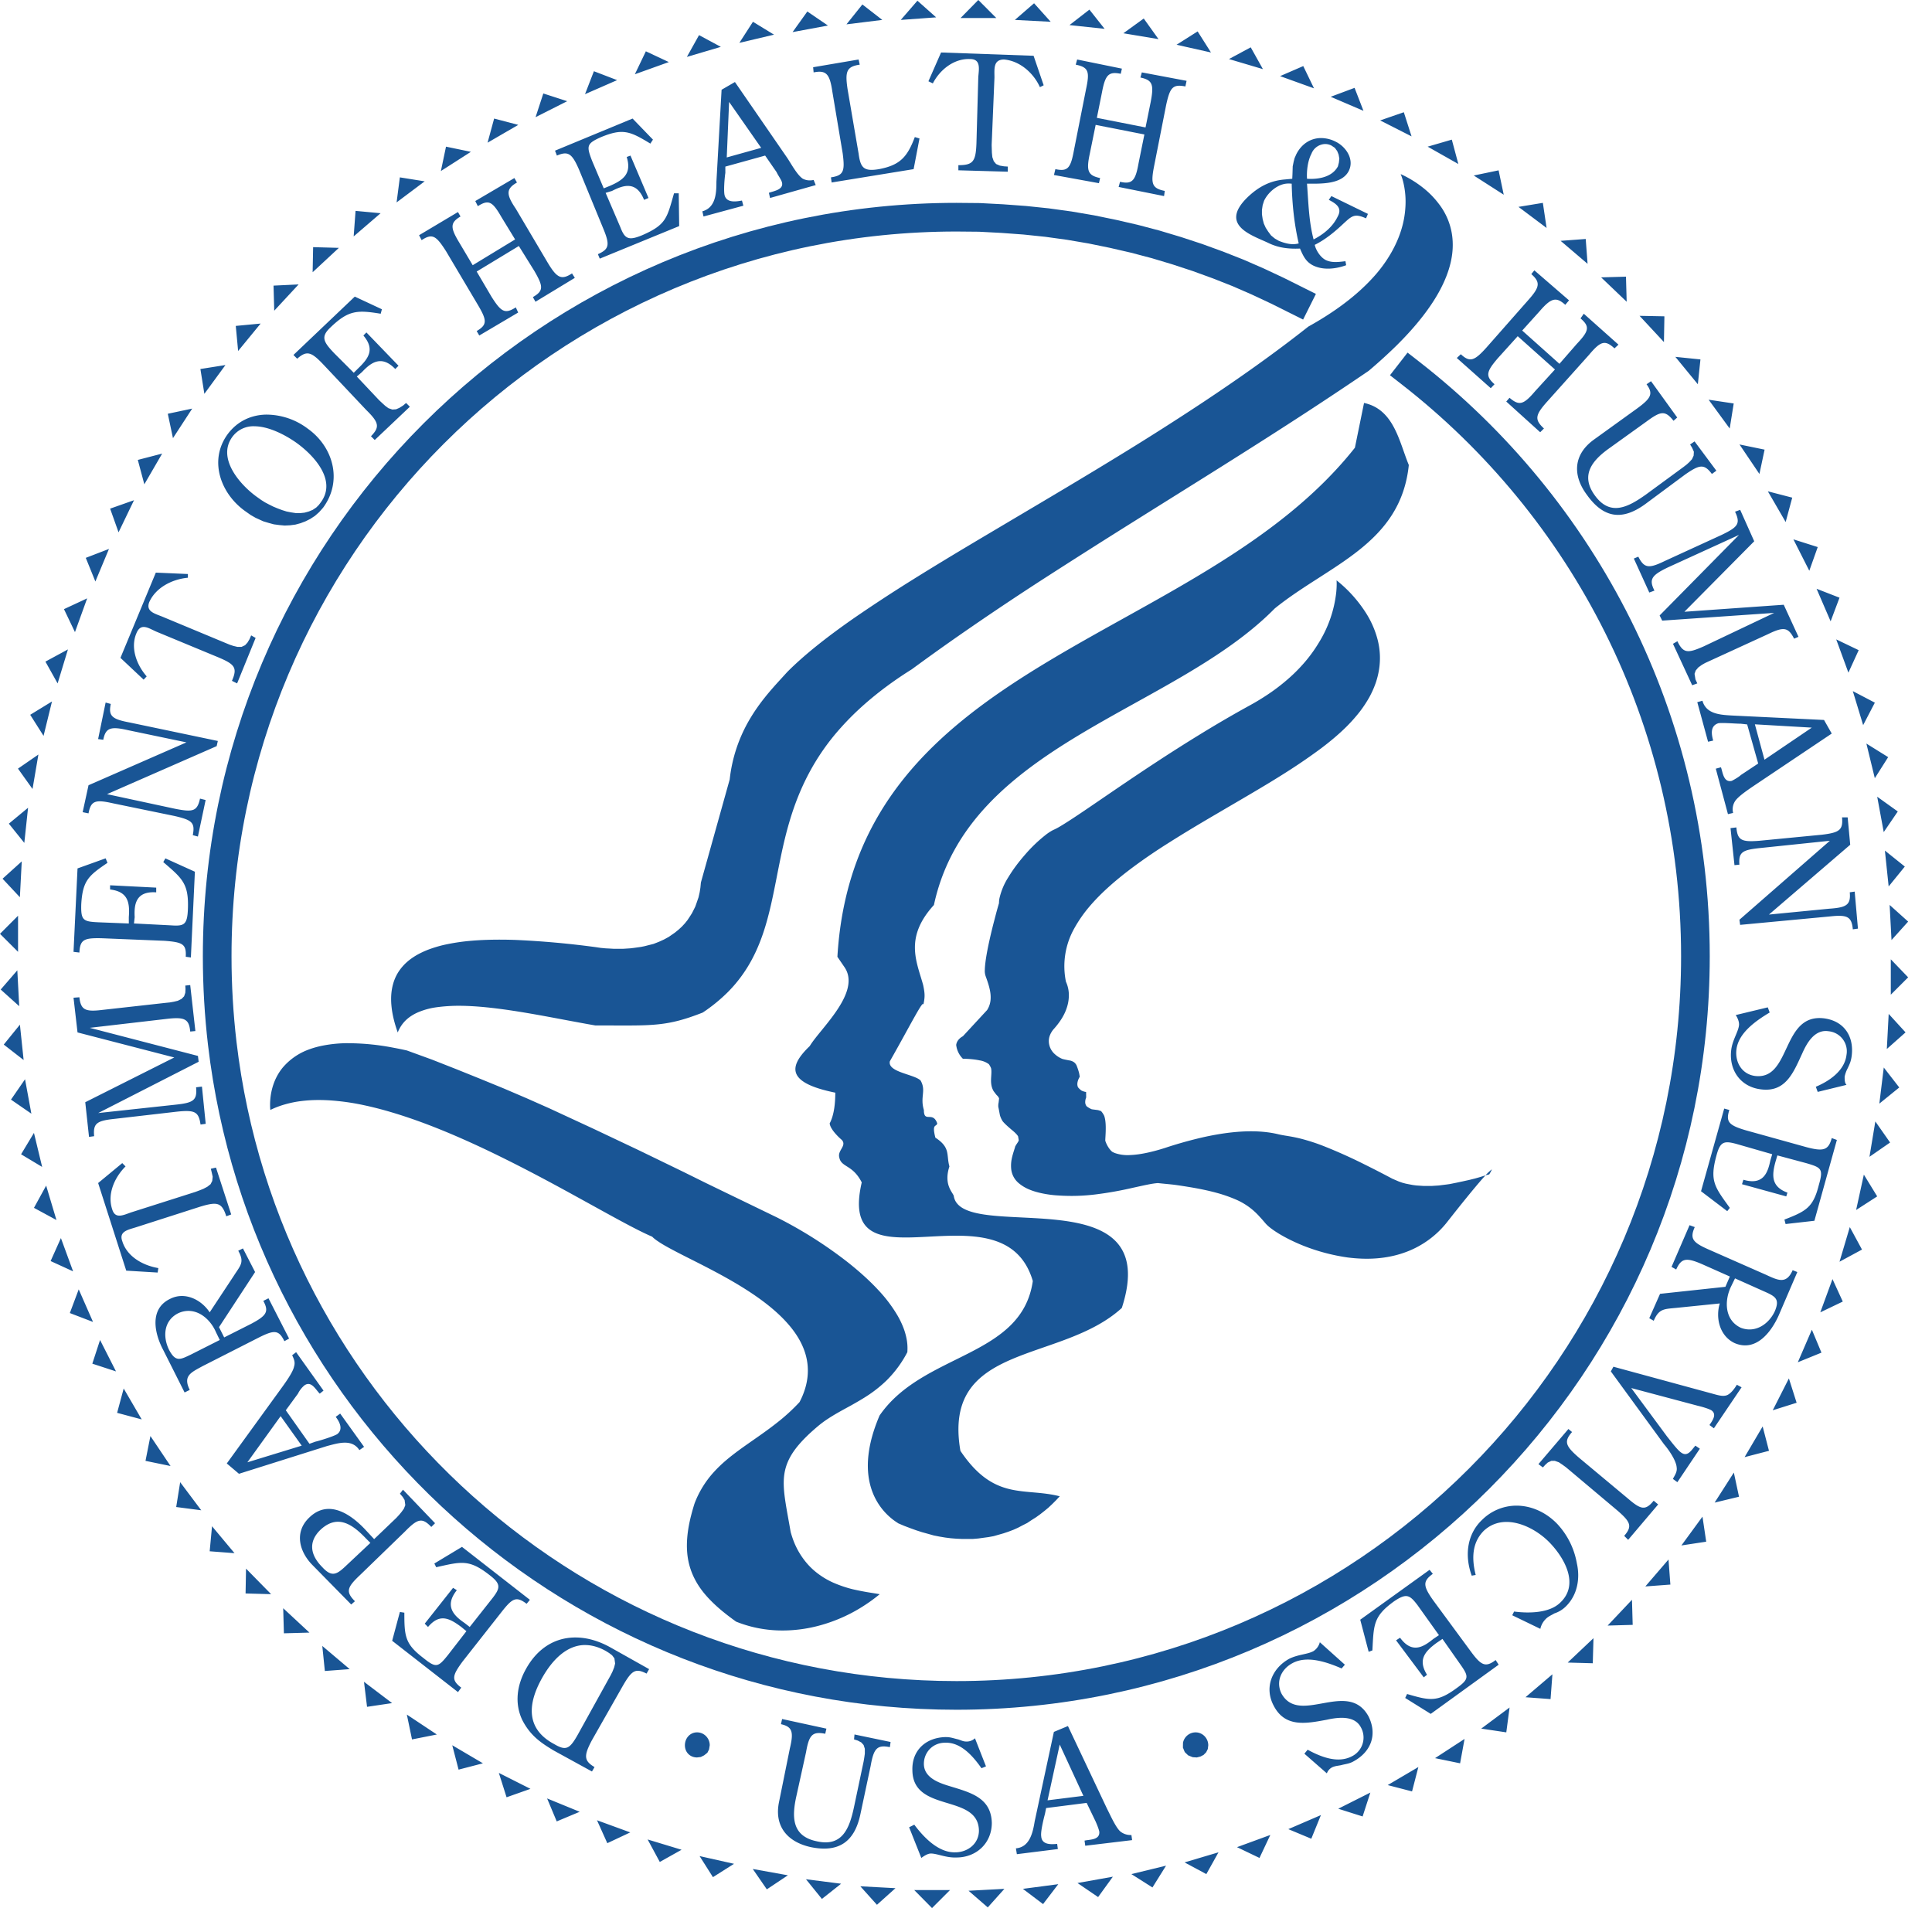
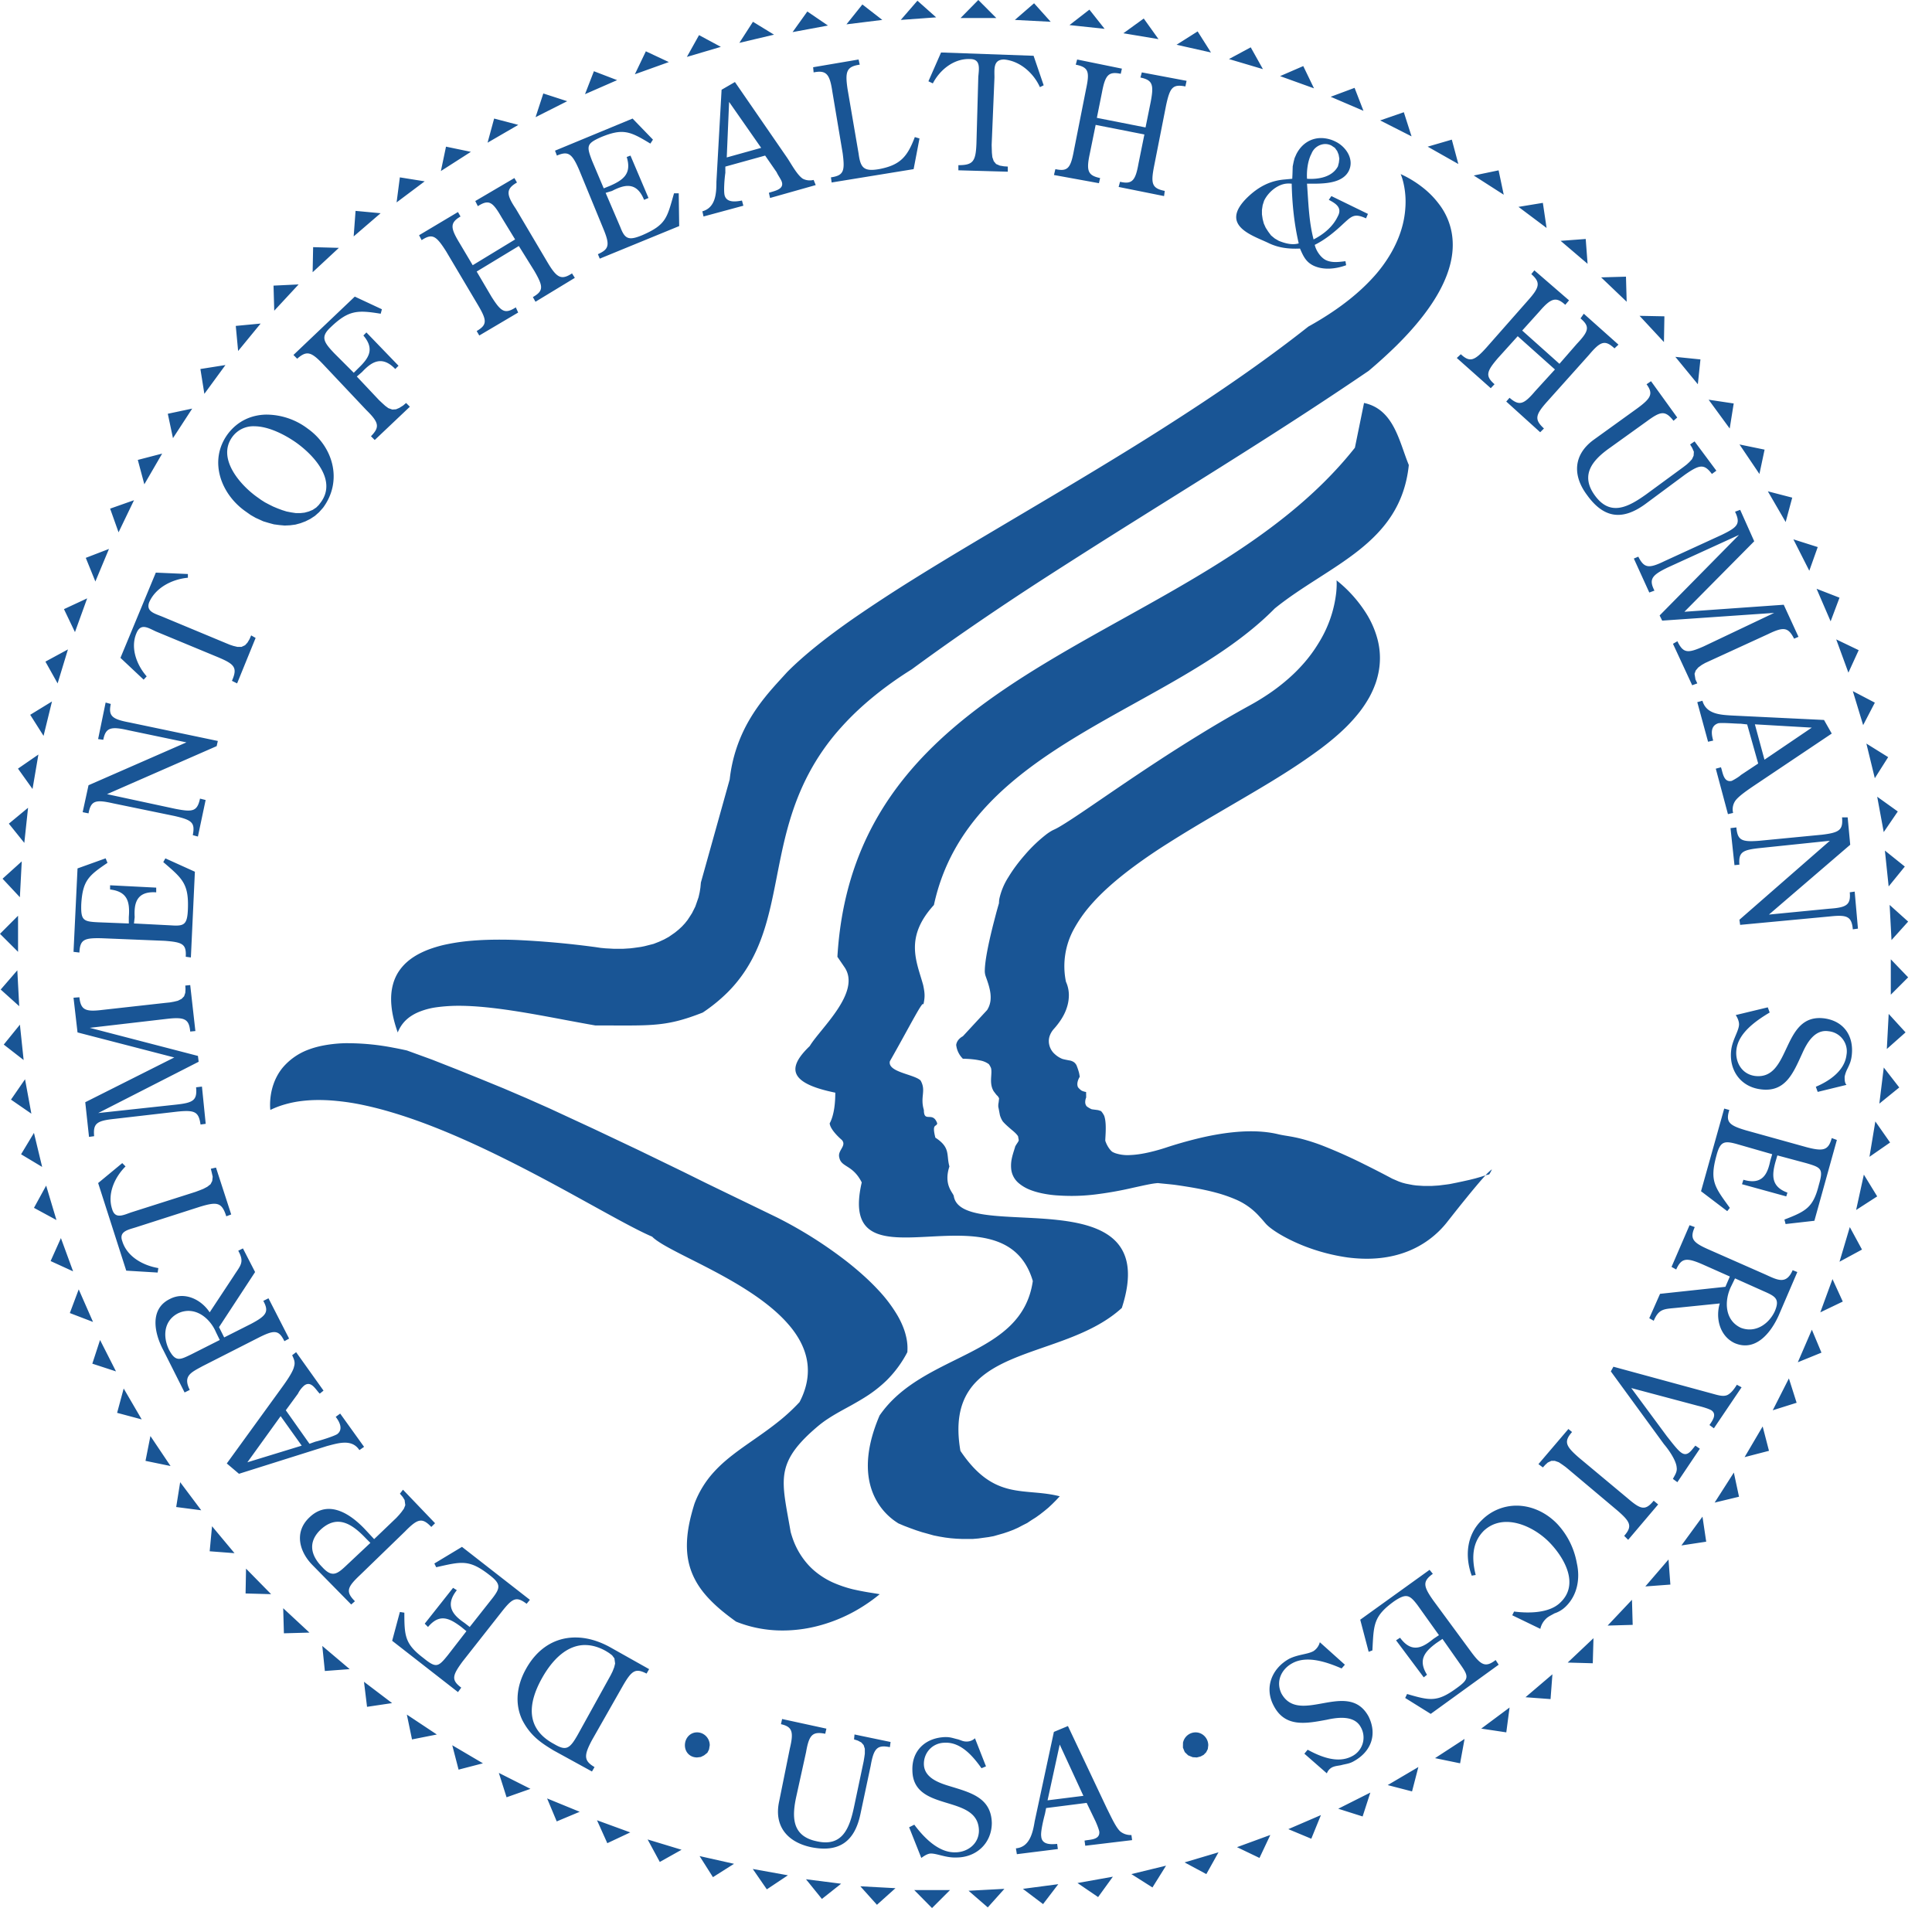
<svg xmlns="http://www.w3.org/2000/svg" width="55" height="55" fill="none">
-   <path d="m36.914 8.55-.547-.273-.554-.26-.566-.247-.575-.227-.586-.213-.587-.193-.6-.18-.607-.16-.608-.14-.62-.127-.627-.107-.633-.087-.633-.066-.641-.047-.646-.034-.654-.006c-11.637 0-21.047 9.423-21.047 21.04 0 .84.049 1.667.144 2.48C7.553 40.147 16.434 48.265 27.23 48.265c11.617 0 21.035-9.43 21.035-21.041 0-6.75-3.174-12.765-8.123-16.613" stroke="#185494" stroke-width=".816" stroke-miterlimit="10.433" stroke-linecap="square" />
  <path d="m27.85 0-.506.514h1.02L27.851 0Zm-1.733.02-.474.547L26.65.494 26.117.02Zm3.321.073-.547.474 1.02.053-.473-.527ZM24.55.127l-.453.566 1.02-.126-.567-.44Zm6.463.147-.567.44 1 .107-.433-.547Zm-8.03.053-.42.587 1.007-.187-.587-.4Zm9.577.2-.58.42 1 .167-.42-.587ZM21.435.62l-.387.6.987-.233-.6-.367Zm12.659.274-.6.38.98.22-.38-.6ZM19.9 1l-.346.62.967-.286L19.9 1Zm15.706.347-.62.334.967.287-.347-.62Zm-17.22.114-.313.653.967-.347-.653-.306Zm8.404.033-.36.82.126.06c.2-.387.6-.713 1.06-.693.308 0 .254.273.234.506l-.053 1.901c-.02.507-.094.614-.514.614v.146l1.407.04v-.146l-.106-.007-.12-.02-.107-.046-.067-.08-.04-.114-.013-.127-.007-.22.08-1.92c0-.24-.04-.514.274-.514.453.04.84.387 1.02.787l.107-.053-.287-.84-2.634-.094Zm-2.348.2-1.294.22.014.147c.366-.073.46.053.533.547l.294 1.754c.066.507.033.633-.334.687l.02.146 2.334-.38.167-.873-.133-.04c-.214.567-.42.8-1.02.913-.434.074-.527-.04-.58-.44l-.315-1.84c-.073-.494-.033-.64.347-.694l-.033-.147Zm6.222 0-.04.147c.367.073.4.2.294.694l-.347 1.753c-.093.507-.18.6-.527.527l-.04.167 1.28.233.034-.146c-.347-.074-.4-.2-.294-.694l.167-.82 1.387.273-.166.82c-.087.494-.18.607-.527.527l-.04.147 1.293.26.02-.147c-.366-.073-.4-.206-.306-.693l.346-1.754c.107-.487.18-.6.547-.527l.034-.16-1.274-.24-.04.146c.347.074.387.2.293.694l-.147.727-1.386-.273.146-.727c.093-.494.187-.6.534-.527l.033-.147-1.274-.26Zm6.437.187-.66.286.966.348-.306-.634Zm-20.194.147-.253.653.914-.4-.66-.253Zm4.015.307-.38.22-.147 2.62c0 .328-.02.734-.4.841l.033.147 1.134-.307-.04-.147c-.18.034-.433.067-.493-.146-.034-.127 0-.514.02-.64v-.18l1.133-.314.327.473c.034.08.127.207.147.274.073.22-.22.26-.367.313l.033.147 1.3-.367-.06-.147a.44.44 0 0 1-.306-.033c-.167-.107-.347-.453-.454-.607l-1.48-2.147Zm17.64.166-.68.254.933.4-.253-.654Zm-23.095.16-.22.674.9-.454-.68-.22Zm5.289.24.913 1.308-.98.273.067-1.58Zm19.207.294-.673.233.894.454-.22-.687Zm-25.896.18-.187.687.874-.507-.687-.18Zm3.941 0-2.208.914.054.14c.326-.14.433-.054.633.407l.68 1.654c.2.48.18.6-.146.746l.053.127 2.261-.927-.013-.933h-.134c-.2.693-.213.893-.907 1.193-.386.16-.493.107-.62-.226l-.42-.98.18-.054c.327-.167.694-.294.914.253l.126-.053-.513-1.207-.107.04c.147.473-.093.653-.474.82l-.18.073-.333-.787c-.16-.42-.16-.487.26-.673.62-.254.82-.167 1.4.186l.074-.113-.58-.6Zm19.598.555c-.292.002-.554.163-.705.465l-.047.107-.026.1-.027.133-.007.22-.006.134-.214.02c-.407.033-.747.2-1.08.527-.78.78.146 1.06.6 1.274.293.146.587.18.914.166.093.214.166.38.386.487.287.134.634.094.928-.013l-.02-.114c-.18.02-.38.054-.56-.033-.147-.073-.28-.273-.314-.433.313-.154.587-.387.82-.607.24-.22.314-.294.64-.147l.054-.127-1.04-.507-.074.107c.22.113.387.234.254.474-.14.293-.4.506-.687.653-.134-.507-.147-1.04-.187-1.587.387 0 .987.027 1.187-.36.167-.327-.073-.694-.38-.84a.928.928 0 0 0-.41-.099Zm3.724.045-.687.2.873.494-.186-.694Zm-3.603.125c.057 0 .116.014.174.042l.1.067.067.093.04.1.02.113-.013.114-.027.106c-.167.314-.567.374-.88.354-.014-.22.02-.514.127-.714a.431.431 0 0 1 .392-.275Zm-25.03.075-.146.694.854-.547-.707-.147Zm29.965.674-.707.147.853.547-.146-.694Zm-2.788.107s.037.08.073.225a2.378 2.378 0 0 1 .06.742 2.656 2.656 0 0 1-.109.597 2.897 2.897 0 0 1-.122.333c-.049.114-.108.232-.177.352a3.986 3.986 0 0 1-.556.743c-.354.38-.83.772-1.466 1.157a10.09 10.09 0 0 1-.331.192 35.822 35.822 0 0 1-.995.758 44.176 44.176 0 0 1-1.03.736c-.347.241-.699.479-1.053.713a78.96 78.96 0 0 1-2.145 1.366c-1.075.662-2.146 1.296-3.171 1.903l-1.008.598c-.33.197-.654.39-.969.582-.315.191-.622.38-.92.566a44.195 44.195 0 0 0-1.655 1.085c-.757.528-1.4 1.035-1.887 1.524l-.208.228c-.262.287-.581.645-.854 1.106a4.274 4.274 0 0 0-.578 1.727l-.82 2.934-.014.147-.02.127-.033.147-.06.173-.033.093-.047.094-.047.093-.06.094-.066.1-.074.093-.086.093-.094.087-.107.087-.173.12-.133.073-.147.067-.154.06-.26.066-.1.02-.193.027-.107.013-.107.007-.113.007h-.24l-.12-.007-.133-.007-.134-.013-.133-.02a25.389 25.389 0 0 0-2.287-.206c-.283-.01-.559-.011-.826-.002-.177.006-.35.017-.518.033a5.834 5.834 0 0 0-.708.113 3.738 3.738 0 0 0-.415.125 2.55 2.55 0 0 0-.187.079c-.18.084-.337.186-.467.307a1.375 1.375 0 0 0-.224.271 1.263 1.263 0 0 0-.143.33c-.05.179-.068.382-.047.61.02.23.079.485.18.768a.985.985 0 0 1 .207-.325 1.029 1.029 0 0 1 .201-.16c.075-.047.158-.087.248-.12a2.044 2.044 0 0 1 .446-.112 4.755 4.755 0 0 1 .709-.042c.89.012 1.975.218 2.978.407.286.053.566.106.833.152 1.205 0 1.72.03 2.356-.132.106-.027.215-.06.331-.098a7.84 7.84 0 0 0 .374-.137 4.697 4.697 0 0 0 .708-.576 3.914 3.914 0 0 0 .226-.246c.246-.293.434-.602.582-.924.128-.277.227-.564.31-.86.027-.098.053-.198.078-.299.073-.3.135-.61.197-.925.041-.21.083-.422.128-.637.068-.323.145-.65.243-.98.131-.441.3-.887.535-1.335a6.46 6.46 0 0 1 .936-1.34c.2-.223.423-.445.675-.666.125-.11.258-.22.398-.33a10.647 10.647 0 0 1 .933-.652 64.346 64.346 0 0 1 1.549-1.104 84.705 84.705 0 0 1 2.375-1.583 244.208 244.208 0 0 1 2.429-1.541c1.634-1.025 3.297-2.053 4.973-3.148a108.976 108.976 0 0 0 1.68-1.12 14.484 14.484 0 0 0 .8-.727c.117-.117.227-.23.33-.343.307-.335.549-.65.734-.943.062-.098.118-.194.168-.288.3-.562.392-1.044.357-1.453a1.88 1.88 0 0 0-.396-1.01 2.48 2.48 0 0 0-.438-.446 3.06 3.06 0 0 0-.642-.393Zm-28.491.093-.093.713.8-.6-.707-.113Zm3.26.02-1.113.654.073.146c.314-.2.42-.127.674.314l.387.633-1.207.734-.38-.64c-.254-.42-.274-.567.033-.747l-.073-.127-1.107.66.073.14c.306-.2.413-.126.694.314l.906 1.527c.26.44.274.567-.033.747l.074.127 1.107-.654-.067-.147c-.314.2-.42.127-.694-.306l-.42-.714 1.2-.727.44.707c.254.44.274.567-.04.747l.074.133 1.12-.68-.08-.127c-.306.2-.433.127-.693-.307l-.907-1.533c-.28-.414-.28-.567.033-.747l-.073-.127Zm22.012.156a.818.818 0 0 1 .117.004c.013.587.073 1.154.2 1.7-.187.054-.387 0-.567-.073l-.114-.066-.106-.087-.08-.107-.073-.113-.054-.12-.033-.127-.02-.134v-.126l.02-.134.04-.126c.122-.257.402-.482.67-.491Zm7.267.55-.694.114.8.6-.106-.713Zm-33.8.228-.054.727.767-.66-.714-.067Zm35.02.8-.714.053.767.654-.053-.707Zm-36.228.233L8.9 7.75l.747-.694-.733-.02Zm34.766.66-.087.107c.274.24.234.38-.093.747l-1.187 1.347c-.347.387-.474.42-.727.187l-.114.107.967.86.107-.113c-.267-.234-.233-.36.1-.747l.56-.62 1.06.947-.566.62c-.327.386-.454.42-.727.186l-.093.107.966.874.107-.107c-.273-.253-.253-.38.093-.767l1.188-1.327c.326-.387.453-.44.727-.187l.113-.106-.987-.88-.093.133c.273.233.24.36-.107.727l-.493.566-1.06-.947.493-.547c.333-.386.473-.42.733-.186l.107-.127-.987-.854Zm2.608.18-.707.02.727.694-.02-.713ZM8.5 8.097l-.713.034.02.714.693-.747Zm1.6.347-1.746 1.661.106.107c.274-.24.4-.2.747.167l1.22 1.293c.367.36.387.487.134.747l.107.107 1-.947-.107-.107-.086.073-.107.067-.094.04-.106.007-.113-.04-.09-.067-.08-.073-.093-.087-.634-.673.147-.127c.24-.254.547-.507.947-.087l.093-.093-.914-.948-.086.087c.326.387.16.64-.147.934l-.127.127-.547-.547c-.313-.327-.406-.474-.113-.747.514-.494.767-.494 1.427-.387l.034-.127-.771-.36Zm36.575.547.694.747.013-.733-.707-.014Zm-39.256.22-.707.067.067.714.64-.78Zm40.275.948.64.78.074-.707-.714-.073Zm-41.276.233-.713.113.113.707.6-.82Zm40.583.46-.127.087c.2.273.127.4-.274.693l-1.24.894c-.567.42-.6 1.007-.18 1.567.474.66 1 .734 1.654.26l1.133-.84c.42-.293.547-.313.767-.02l.127-.093-.62-.834-.127.087.06.1.047.107-.007.113-.047.1-.073.08-.073.067-.094.073-1.073.787c-.507.36-1.02.633-1.46.013-.414-.58-.054-1 .44-1.347l1.04-.747c.4-.293.526-.327.767-.02l.106-.093-.746-1.034Zm1.64.527.6.82.114-.713-.713-.107Zm-9.81.093-.26 1.274c-4.429 5.595-14.225 5.963-14.732 14.492l.2.293c.494.714-.693 1.754-.987 2.248-.64.613-.62 1.053.727 1.327 0 .293-.033.64-.16.874.02.2.347.473.347.473.146.167-.127.294-.074.494.054.293.38.2.64.714-.753 3.247 4.029-.054 4.87 2.807-.314 2.188-3.122 2.028-4.362 3.828-.987 2.301.527 3.048.527 3.068l.173.074.174.066.166.06.167.054.167.046.167.047.166.033.16.027.16.02.16.013.16.007h.308l.153-.013.146-.02.148-.02.146-.027.28-.08.14-.047.14-.053.134-.06.127-.067.133-.067.12-.08.127-.08.12-.086.12-.094.113-.093.114-.107.106-.106.107-.114c-1.007-.26-1.86.147-2.828-1.294-.533-3.1 2.861-2.48 4.595-4.068 1.24-3.815-4.528-1.807-4.782-3.174 0-.094-.306-.307-.126-.854-.094-.334.04-.534-.4-.82-.107-.42.033-.294.053-.407-.127-.36-.38 0-.38-.38-.114-.38.073-.547-.094-.84-.18-.18-.947-.235-.874-.548.58-1.02.988-1.84.948-1.587.053-.233.053-.327 0-.58-.18-.66-.547-1.347.306-2.281.987-4.595 6.81-5.502 9.704-8.443 1.534-1.24 3.582-1.821 3.815-4.082-.273-.66-.421-1.587-1.275-1.767Zm-33.36.16-.694.147.147.694.547-.84Zm2.098.171c-.413.01-.81.18-1.093.564-.547.76-.18 1.713.527 2.2l.133.094.14.08.22.1.154.046.147.04.153.02.153.014.154-.007.153-.02.147-.04.14-.053.134-.067.133-.087.12-.106.113-.127c.567-.767.287-1.74-.44-2.254a1.96 1.96 0 0 0-1.188-.397Zm-.324.332c.412.003.877.248 1.186.465.486.347 1.167 1.06.706 1.694l-.06.08-.073.073-.1.067-.113.047-.12.033-.12.013h-.127l-.134-.02-.133-.026-.127-.04-.126-.047-.127-.053-.12-.06-.114-.06-.106-.067-.094-.067c-.473-.327-1.173-1.094-.74-1.714a.739.739 0 0 1 .642-.318Zm42.275.518.567.84.147-.693-.714-.147Zm-44.904.26-.693.18.186.694.507-.874Zm45.711 1.074.507.874.187-.694-.694-.18Zm-46.512.253-.68.24.24.674.44-.914Zm45.725.274-.147.053c.166.347.073.44-.38.66l-1.628.747c-.453.22-.58.2-.746-.127l-.127.054.44.967.147-.054c-.167-.326-.074-.44.38-.66l2.027-.926-2.26 2.293.073.147 3.188-.22-2.008.954c-.453.2-.58.2-.747-.147l-.126.073.547 1.18.146-.053-.053-.113-.026-.16.033-.093.073-.087.1-.073.094-.054.1-.046 1.687-.774c.453-.22.58-.2.747.127l.125-.053-.42-.913-2.828.2 1.988-2.007-.4-.895Zm1.514.84.453.894.24-.674-.693-.22Zm-47.952.273-.66.254.273.673.387-.927Zm1.334.674-1.007 2.427.66.62.087-.093c-.287-.327-.474-.82-.287-1.24.127-.294.347-.127.56-.034l1.754.727c.474.2.567.294.4.674l.147.073.527-1.294-.127-.073-.046.107-.06.1-.067.073-.1.047h-.12l-.113-.027-.1-.033-.114-.047-1.794-.747c-.22-.093-.493-.147-.387-.42.187-.42.66-.654 1.1-.694v-.106l-.913-.04Zm33.613.22c0 .002.013.133-.01.35a3.434 3.434 0 0 1-.503 1.438 4.049 4.049 0 0 1-.44.596 4.56 4.56 0 0 1-.458.45 5.476 5.476 0 0 1-.584.44c-.145.096-.3.19-.466.281a33.36 33.36 0 0 0-1.452.846c-1.708 1.048-3.134 2.093-3.827 2.524a5.06 5.06 0 0 1-.17.103 1.8 1.8 0 0 1-.133.069c-.06.026-.128.068-.204.123a4.205 4.205 0 0 0-.63.6 5.1 5.1 0 0 0-.249.308 4.024 4.024 0 0 0-.216.321 1.89 1.89 0 0 0-.256.61.766.766 0 0 0-.012.132s-.033.11-.079.28l-.077.295c-.097.381-.209.87-.239 1.193a1.74 1.74 0 0 0-.008.128.463.463 0 0 0 .022.178c.075.208.156.435.143.652a.638.638 0 0 1-.1.316c-.012.02.016-.02 0 0l-.69.746s-.169.08-.19.247c-.002.017-.001-.018 0 0a.654.654 0 0 0 .19.393s.041 0 .104.003c.093.004.237.015.368.043a.6.6 0 0 1 .267.108.532.532 0 0 1 .063.114c.034.147-.033.34.023.538a.515.515 0 0 0 .051.118c.015.02.072.097.091.116a.208.208 0 0 1 .064.092c-.003.014-.011.107-.015.123a.365.365 0 0 0-.006.12c-.01-.03.003.026 0 0 .014.064.037.197.046.237a.675.675 0 0 0 .075.165c.047.06.126.133.263.25.095.077.15.135.178.182 0 .009.021.11.018.119-.018.052-.067.1-.101.175-.012.025.007-.031 0 0-.008.033-.05.158-.063.206a1.706 1.706 0 0 0-.039.16.996.996 0 0 0-.01.283.607.607 0 0 0 .205.383 1.128 1.128 0 0 0 .252.163c.105.049.232.092.384.126a3.082 3.082 0 0 0 .522.07 5.526 5.526 0 0 0 1.027-.03 10.28 10.28 0 0 0 1.071-.19c.305-.066.551-.125.716-.134-.027-.002.032-.001 0 0 .138.016.357.034.481.05.124.017.24.035.351.053.332.053.606.111.836.174a4.095 4.095 0 0 1 .57.2 1.906 1.906 0 0 1 .66.485c.057.06.11.123.165.187.135.158.533.415 1.066.63a5.526 5.526 0 0 0 1.275.339c.132.017.266.028.4.033.27.01.543-.008.81-.062.135-.027.268-.063.398-.109a2.674 2.674 0 0 0 1.246-.904c.205-.26.377-.477.523-.655.145-.18.263-.32.358-.432a6.92 6.92 0 0 1 .185-.209l-.153.048-.14.04-.16.04-.18.04-.187.04-.1.02-.1.02-.1.014-.106.013-.1.013-.107.007-.107.007h-.213l-.107-.007-.107-.007-.1-.013-.106-.02-.1-.02-.1-.027-.094-.033-.093-.04-.093-.04a29.86 29.86 0 0 0-.79-.406 14.472 14.472 0 0 0-1.133-.51 5.547 5.547 0 0 0-.692-.226c-.177-.044-.312-.065-.434-.085a3.2 3.2 0 0 1-.18-.034 2.808 2.808 0 0 0-.213-.044c-.353-.058-.86-.076-1.586.053a8.121 8.121 0 0 0-.518.11 11.9 11.9 0 0 0-.91.261c-.11.036-.214.066-.31.091-.194.051-.361.084-.505.101a2.243 2.243 0 0 1-.199.016 1.103 1.103 0 0 1-.418-.054.571.571 0 0 1-.088-.041c-.137-.118-.195-.313-.195-.313 0-.045.006-.122.01-.212.007-.159.008-.357-.04-.495a.553.553 0 0 0-.09-.136c-.014-.01.016.005 0 0-.017-.005-.08-.03-.1-.03-.034-.002.028.003 0 0-.028-.005-.146-.018-.17-.024a.662.662 0 0 1-.14-.083.185.185 0 0 1-.041-.111.34.34 0 0 1 .027-.14l-.002-.156a.471.471 0 0 1-.13-.04.512.512 0 0 1-.099-.093c-.065-.13.048-.3.048-.3a1.817 1.817 0 0 0-.019-.11 1.802 1.802 0 0 0-.074-.22.272.272 0 0 0-.062-.078.31.31 0 0 0-.155-.06c-.032-.007-.156-.03-.19-.043a.704.704 0 0 1-.205-.13.5.5 0 0 1-.175-.394.47.47 0 0 1 .019-.112.593.593 0 0 1 .128-.22 2.154 2.154 0 0 0 .213-.28c.056-.09.099-.175.13-.258.047-.123.07-.236.077-.337a.928.928 0 0 0-.08-.465 2.192 2.192 0 0 1 .235-1.513 3.804 3.804 0 0 1 .429-.62c.34-.402.783-.786 1.285-1.157a15.637 15.637 0 0 1 .962-.654c.448-.285.918-.565 1.39-.841.471-.277.944-.55 1.397-.823.226-.136.447-.273.66-.41a16.434 16.434 0 0 0 .899-.62c.276-.208.525-.418.739-.632a4.66 4.66 0 0 0 .373-.422 3.46 3.46 0 0 0 .27-.41 2.73 2.73 0 0 0 .177-.396 2.27 2.27 0 0 0 .096-.38 2.095 2.095 0 0 0-.042-.87 2.663 2.663 0 0 0-.312-.722 3.77 3.77 0 0 0-.854-.956Zm13.665.24.4.927.253-.673-.653-.254Zm-49.233.273-.66.307.313.654.347-.96Zm49.792 1.168.347.947.293-.64-.64-.307Zm-50.34.286-.64.347.347.62.294-.967Zm50.813 1.187.294.968.333-.64-.627-.328Zm-4.281.274-.147.04.307 1.127.146-.033c-.053-.187-.086-.42.147-.494.127-.02.494.014.64.014l.18.02.314 1.113-.493.327c-.054.053-.18.127-.26.167-.234.053-.254-.24-.307-.387l-.147.04.346 1.294.147-.034a.43.43 0 0 1 .054-.333c.093-.147.42-.36.587-.474l2.167-1.453-.22-.387-2.628-.127c-.327-.02-.727-.04-.833-.42Zm-46.985.02-.62.38.38.6.24-.98ZM3.007 20l-.214 1.04.147.02c.067-.346.213-.386.707-.273l1.66.347-2.787 1.22-.167.767.167.034c.067-.36.193-.4.693-.287l1.748.36c.493.114.6.18.527.547l.146.04.22-1.04-.16-.04c-.08.366-.206.386-.693.293l-1.954-.42 3.121-1.367.033-.147-2.514-.527c-.493-.093-.607-.18-.533-.527l-.147-.04Zm46.95.62 1.621.094-1.347.913-.273-1.006Zm3.175.548.24.986.38-.6-.62-.386Zm-52.04.313-.58.4.414.58.167-.98Zm52.348 1.2.186 1.007.4-.587-.586-.42Zm-52.641.314-.547.453.44.547.107-1Zm51.64.273c.033.36-.074.434-.567.494l-1.788.173c-.506.04-.62-.013-.653-.38l-.167.02.113 1.054.14-.014c-.029-.366.1-.42.587-.473l1.988-.207-2.574 2.248.02.146 2.554-.24c.494-.053.62 0 .654.367l.146-.02-.093-1.054-.14.02c.033.36-.093.434-.587.467l-1.714.167 2.314-1.988-.073-.78h-.16Zm-2.922 1.347c0-.005 0 .005 0 0Zm4.142-.4.107 1.02.46-.566-.566-.454Zm-50.652.22-.8.287-.114 2.375.167.02c.02-.367.127-.42.64-.407l1.788.073c.513.04.62.093.6.454l.146.02.114-2.441-.84-.38-.06.106c.553.474.733.62.7 1.367-.02.42-.114.46-.48.434l-1.054-.054.02-.18c-.02-.366.033-.746.613-.706v-.134l-1.313-.067v.12c.5.06.567.354.533.788v.18l-.86-.034c-.44-.02-.507-.053-.494-.513.04-.674.207-.814.747-1.18l-.053-.128Zm-2.388.087-.546.493.493.527.053-1.02Zm53.175 1.24.053 1 .474-.526-.527-.474Zm-53.28.307L0 26.584l.514.513V26.07Zm53.313 1.24v1.008l.494-.494-.493-.513Zm-53.334.314-.473.547.527.474-.054-1.02Zm4.922.42-.14.014.006.1-.006.106-.034.1-.073.074-.107.053-.113.027-.113.02-.127.013-1.794.2c-.487.06-.614 0-.654-.36l-.167.013.114.988 2.754.713-2.534 1.274.107.987.146-.02c-.033-.367.074-.44.587-.494l1.768-.204c.514-.054.62 0 .674.366l.147-.02-.107-1.06-.167.02c.034.367-.073.44-.567.493l-2.22.24 2.86-1.46-.02-.166-3.08-.8 2.187-.254c.513-.06.64 0 .673.36l.147-.014-.147-1.309Zm44.91.634-.913.22c.053.074.106.2.093.294-.02.18-.186.42-.22.693-.073.567.254 1.054.84 1.127.707.094.928-.473 1.18-1.02.127-.287.348-.694.748-.634a.574.574 0 0 1 .513.674c-.053.453-.493.747-.873.907l.053.146.82-.2c-.053-.053-.053-.147-.053-.233a.88.88 0 0 1 .087-.24c.06-.127.093-.2.113-.347.073-.567-.22-1-.787-1.074-1.22-.147-.927 1.768-1.967 1.64-.38-.053-.567-.4-.527-.746.053-.473.546-.82.947-1.06l-.054-.147Zm3.442.186-.053 1 .533-.473-.48-.526Zm-53.2.307-.46.567.566.44-.106-1.007Zm9.344.527a3.789 3.789 0 0 0-.726.07c-.141.028-.27.064-.385.107a1.762 1.762 0 0 0-.753.52 1.464 1.464 0 0 0-.142.207c-.278.49-.209.997-.209.997a2.478 2.478 0 0 1 .425-.161 3 3 0 0 1 .463-.093c.108-.013.217-.022.33-.026.223-.008.456.001.697.026a6.596 6.596 0 0 1 .742.117c.254.054.513.12.775.198.394.116.796.256 1.2.414a20.565 20.565 0 0 1 .807.336c.403.177.803.366 1.194.56.783.387 1.53.792 2.188 1.155.88.484 1.603.892 2.05 1.082.02.022.045.044.074.066.028.023.06.046.097.07.071.049.157.1.254.154.195.109.434.23.7.364.397.2.85.431 1.293.695.22.132.438.272.644.421.275.199.529.413.741.643.053.058.104.117.152.176.334.418.525.887.465 1.413-.017.15-.055.305-.116.464-.03.08-.067.16-.11.243a5.42 5.42 0 0 1-.639.585c-.434.344-.873.614-1.263.918-.065.05-.129.102-.191.155a3.72 3.72 0 0 0-.352.34 2.79 2.79 0 0 0-.542.883 5.793 5.793 0 0 0-.088.302c-.129.487-.161.897-.104 1.258a1.971 1.971 0 0 0 .2.603c.064.125.143.245.235.362.139.175.308.343.505.51.131.11.276.221.432.333a3.442 3.442 0 0 0 .806.216c.272.04.547.046.818.025a4.042 4.042 0 0 0 .802-.144 4.482 4.482 0 0 0 1.23-.56 4.613 4.613 0 0 0 .433-.317c-.076-.015-.164-.028-.264-.044a7.51 7.51 0 0 1-.502-.097 3.468 3.468 0 0 1-.562-.191 2.236 2.236 0 0 1-.545-.347 1.995 1.995 0 0 1-.165-.162 2.186 2.186 0 0 1-.453-.788 2.657 2.657 0 0 1-.044-.145c-.126-.737-.245-1.224-.177-1.659.035-.217.116-.42.265-.636.113-.162.264-.33.463-.516.067-.061.139-.125.216-.19a2.89 2.89 0 0 1 .296-.22c.207-.137.43-.255.658-.38.17-.096.344-.195.515-.31a3.66 3.66 0 0 0 .499-.405 3.234 3.234 0 0 0 .587-.8 1.42 1.42 0 0 0-.036-.448 1.823 1.823 0 0 0-.097-.3c-.041-.1-.09-.198-.147-.297a4.065 4.065 0 0 0-.545-.722c-.259-.28-.56-.547-.872-.794a12.142 12.142 0 0 0-2.012-1.274l-.687-.333L20.76 34l-.66-.32-.647-.32-.647-.314-.633-.307-1.267-.6-1.267-.587-.647-.287-.654-.28-.666-.273-.68-.274-.694-.273-.714-.26c-.133-.03-.261-.056-.385-.079a6.862 6.862 0 0 0-1.288-.128Zm43.716.694-.126 1.027.567-.46-.44-.567Zm-52.914.333-.4.58.58.4-.18-.98Zm48.372.834-.66 2.354.746.567.074-.093c-.434-.6-.58-.767-.38-1.494.106-.4.22-.42.566-.327l1.02.293-.053.18c-.073.347-.2.714-.767.547l-.04.127 1.26.347.034-.107c-.453-.167-.453-.473-.34-.88l.053-.18.82.22c.434.127.494.16.361.62-.16.64-.36.747-.98.987l.033.127.82-.093.64-2.301-.146-.053c-.094.346-.234.386-.714.26l-1.727-.48c-.474-.14-.587-.234-.474-.58l-.146-.04Zm4.302.367-.167 1.007.587-.407-.42-.6Zm-52.42.326L.6 32.86l.6.36-.233-.967Zm2.514.86-.687.568.8 2.494.894.054.02-.127c-.44-.074-.894-.327-1.027-.767-.107-.287.187-.327.407-.4l1.807-.58c.487-.147.62-.127.747.273l.14-.053-.433-1.334-.147.033.026.107.027.12-.013.12-.047.093-.093.073-.114.06-.1.04-.126.047-1.821.58c-.22.074-.46.207-.547-.086-.147-.44.073-.914.38-1.22l-.093-.094Zm38.988.178c-.007.002.012-.009 0 0a1.744 1.744 0 0 0-.18.169l.107-.026s.065-.106.073-.143Zm10.591.15-.22 1.007.6-.387-.38-.62Zm-51.746.313-.347.633.64.347-.293-.98Zm46.784 1.127-.513 1.187.133.074c.147-.327.287-.347.747-.147l.78.347-.126.293-1.861.2-.307.694.127.073c.147-.346.294-.333.64-.367l1.24-.126c-.126.42 0 .927.42 1.127.601.26 1.035-.294 1.255-.78l.533-1.241-.133-.053c-.18.413-.42.286-.767.127l-1.62-.714c-.454-.2-.548-.307-.4-.64l-.148-.054Zm4.562.054-.293.986.64-.346-.347-.64Zm-50.926.313-.293.654.64.293-.347-.947Zm5.182.294-.134.066c.187.334.06.42-.126.714l-.687 1.04c-.24-.366-.714-.6-1.134-.38-.587.287-.44.98-.187 1.454l.607 1.207.147-.073c-.2-.4.033-.494.36-.674l1.587-.807c.46-.233.587-.233.747.094l.134-.074-.587-1.147-.147.074c.167.306.093.42-.347.653l-.767.387-.147-.293 1.027-1.568-.346-.673Zm42.476.853.82.367c.334.146.46.22.314.567-.167.36-.547.633-.967.473-.473-.22-.474-.787-.274-1.187l.107-.22Zm2.775.02-.347.947.64-.307-.293-.64Zm-49.926.293-.253.674.66.253-.407-.927Zm3.16.614c.332.018.613.292.748.607l.107.22-.82.414c-.307.147-.434.22-.62-.127-.18-.36-.167-.82.24-1.04a.686.686 0 0 1 .345-.075Zm46.179.534-.4.927.673-.274-.273-.653Zm-48.732.293-.22.674.674.22-.454-.894Zm5.582.347-.113.087c.053.113.093.2.053.326-.033.167-.274.494-.38.64l-1.534 2.115.347.294 2.5-.788c.327-.086.714-.213.928.114l.133-.093-.68-.947-.127.093c.113.147.22.36.04.494-.113.066-.48.18-.62.213l-.167.06-.674-.954.347-.474a.726.726 0 0 1 .18-.233c.2-.147.327.127.44.233l.107-.086-.78-1.094Zm37.5.414-.073.133 1.514 2.074c.127.147.347.46.36.66.02.127-.053.22-.107.327l.127.093.64-.953-.127-.087c-.113.127-.22.327-.4.2-.113-.073-.313-.347-.406-.46l-1.02-1.38 1.9.506c.087.02.287.074.38.127.167.113.033.293-.053.42l.126.093.788-1.167-.134-.073c-.066.107-.16.24-.273.294-.127.053-.274 0-.474-.054l-2.767-.753Zm4.996.333-.46.907.68-.214-.22-.693Zm-47.405.287-.187.693.7.187-.513-.88Zm4.468.787.6.84-1.547.474.947-1.314Zm42.19.293-.514.874.694-.18-.18-.694Zm-5.53.073-.853 1 .127.094.066-.073.074-.067.1-.047h.1l.113.04.1.067.093.067.08.066 1.388 1.168c.38.327.44.453.2.727l.113.113.854-1.007-.127-.107c-.24.294-.367.254-.747-.073L44.953 41.5c-.386-.334-.44-.46-.2-.733l-.103-.086Zm-40.367.2-.14.707.713.147-.573-.854Zm45.077 1.04-.547.855.694-.167-.147-.687Zm-44.23.274-.113.707.713.093-.6-.8Zm6.343.214-.087.113.08.094.053.086.02.147-.04.1-.067.093-.066.08-.08.087-.634.607-.273-.293c-.454-.474-1.054-.82-1.568-.327-.44.413-.293.967.074 1.347l1.114 1.134.106-.093c-.273-.274-.22-.4.147-.747l1.28-1.24c.36-.368.487-.401.747-.128l.107-.106-.913-.954Zm31.67.454a1.393 1.393 0 0 0-.952.406c-.44.42-.494 1.034-.293 1.587l.113-.02c-.114-.453-.114-.914.233-1.26.567-.527 1.427-.127 1.88.347.421.44.841 1.187.294 1.7-.313.307-.913.307-1.314.254l-.053.106.8.387a.566.566 0 0 1 .147-.273c.074-.08.167-.114.254-.167a.82.82 0 0 0 .327-.2c.333-.327.406-.8.313-1.22-.074-.42-.26-.8-.547-1.114-.33-.35-.768-.542-1.202-.533Zm5.324.313-.6.82.706-.107-.106-.713Zm-38.832.146c.275.006.533.211.783.474l.127.127-.66.62c-.274.26-.42.387-.707.073-.327-.327-.42-.706-.06-1.06.18-.17.352-.238.517-.234Zm-3.598.127-.067.713.707.054-.64-.767Zm7.116.587-.787.474.053.106c.714-.16.934-.233 1.514.22.333.254.313.367.093.654l-.653.827-.147-.114c-.293-.2-.587-.473-.22-.933l-.107-.067-.807 1.02.094.094c.326-.387.6-.26.947 0l.146.12-.527.68c-.273.34-.333.38-.693.087-.527-.4-.547-.62-.547-1.294l-.127-.02-.22.82 1.874 1.461.093-.127c-.293-.22-.253-.347.04-.747l1.107-1.407c.314-.4.42-.453.714-.233l.093-.113-1.934-1.508Zm34.347.36-.66.767.713-.053-.053-.714Zm-40.495.26-.013.707.727.02-.714-.727Zm33.693.034-1.974 1.42.24.914.106-.04c.04-.727.02-.967.621-1.4.347-.234.44-.18.66.106l.614.86-.16.107c-.273.22-.6.44-.947-.034l-.114.074.788 1.054.093-.074c-.26-.42-.074-.653.273-.907l.167-.113.487.694c.26.367.293.44-.094.714-.547.4-.76.346-1.4.16l-.054.113.727.453 1.934-1.4-.086-.133c-.294.226-.42.147-.714-.254l-1.06-1.44c-.294-.414-.307-.547-.014-.76l-.093-.114Zm5.762.853-.693.734.713-.02-.02-.714Zm-38.397.24.02.714.727-.02-.747-.694Zm8.302.833c-.557.005-1.06.297-1.393.9-.253.454-.327.968-.107 1.441.24.474.567.674.894.874l1.094.6.073-.126c-.307-.18-.307-.327-.073-.767l.88-1.548c.254-.44.36-.507.674-.346l.073-.127-1.08-.607c-.348-.198-.701-.298-1.035-.294Zm28.999.02-.734.694.714.02.02-.714Zm-7.79.114a.43.43 0 0 1-.18.253c-.167.094-.44.093-.694.22-.493.274-.713.82-.44 1.334.327.634.934.507 1.514.4.327-.073.787-.126.967.214a.596.596 0 0 1-.254.827c-.406.213-.893.013-1.26-.187l-.093.113.64.56a.314.314 0 0 1 .167-.18c.087-.033.127-.032.233-.052.147-.04.24-.04.367-.114.494-.273.674-.76.42-1.274-.587-1.073-1.967.274-2.48-.653-.168-.347 0-.694.306-.86.42-.234.987-.034 1.407.146l.093-.106-.713-.64Zm-20.887.082c.176.005.365.058.565.171l.087.054.087.066.066.087.02.147-.026.106-.047.12-.053.107-.934 1.688c-.233.413-.334.473-.674.273-.827-.44-.746-1.167-.346-1.88.3-.536.724-.955 1.255-.94Zm-7.511.024.073.714.707-.053-.78-.66Zm35.02.807-.767.654.713.053.053-.707Zm-33.833.214.087.713.713-.106-.8-.607Zm32.612.733-.806.6.713.107.093-.706Zm-31.392.2.147.708.707-.14-.854-.567Zm10.683.127-.033.147c.326.073.367.22.253.694l-.306 1.513c-.147.694.233 1.148.907 1.294.787.16 1.24-.147 1.407-.934l.293-1.38c.087-.493.18-.607.547-.533l.02-.147-1.027-.214-.013.14.107.034.1.053.066.074.034.106v.14l-.014.1-.02.12-.273 1.294c-.127.6-.327 1.147-1.06.98-.714-.146-.714-.693-.58-1.293l.273-1.24c.086-.495.18-.601.547-.528l.033-.146-1.26-.274Zm8.137.2-.4.167-.547 2.548c-.054.333-.147.733-.534.767l.027.166 1.167-.146-.02-.147c-.2.02-.44.02-.454-.22-.02-.127.067-.487.107-.634l.033-.166 1.154-.147.254.527c.033.073.093.22.106.293.02.24-.273.22-.42.254l.02.146 1.334-.16-.02-.146a.465.465 0 0 1-.307-.094c-.133-.106-.293-.473-.387-.654l-1.113-2.354Zm-10.558.18c-.2 0-.346.167-.346.367 0 .2.146.347.346.347l.107-.013.094-.047.093-.074.047-.093.02-.12c0-.2-.16-.367-.36-.367Zm14.194 0a.366.366 0 0 0-.36.294c-.005.024 0-.025 0 0s-.005.122 0 .145c-.01-.02.005.024 0 0 .009.021.041.108.054.126-.016-.015.013.018 0 0 .017.015.079.08.099.092-.023-.008.019.012 0 0 .021.008.107.046.131.05-.026 0 .024.005 0 0l.109.007.106-.027.087-.046.073-.074.047-.093.013-.106c0-.2-.16-.368-.36-.368Zm-7.117.134c-.567.013-.966.38-.947.947.014 1.22 1.874.654 1.894 1.714 0 .38-.326.62-.673.62-.474.014-.894-.42-1.167-.787l-.147.074.347.873c.073-.053.18-.126.273-.126.18 0 .433.126.727.113.567 0 1.007-.407 1.007-.987-.02-.714-.6-.86-1.187-1.04-.313-.094-.747-.24-.747-.64 0-.327.254-.6.6-.6.454-.02.8.386 1.04.726l.128-.053-.314-.8a.339.339 0 0 1-.233.093c-.094 0-.127-.02-.24-.06-.147-.033-.214-.067-.36-.067Zm14.772.053-.84.547.713.147.127-.694Zm-11.525.16.674 1.46-1.02.128.346-1.588Zm-17.293.02.18.694.693-.18-.873-.514Zm27.503.62-.873.514.693.18.18-.694Zm-26.177.167.22.694.68-.24-.9-.454Zm24.81.56-.914.46.694.22.22-.68Zm-23.436.167.274.654.654-.274-.928-.38Zm22.029.474-.928.4.654.273.274-.673Zm-20.609.146.294.654.653-.307-.947-.346Zm19.168.42-.948.347.64.307.308-.653Zm-17.726.128.346.64.62-.347-.966-.293Zm16.251.366-.966.287.62.333.346-.62Zm-14.772.107.38.6.6-.38-.98-.22Zm13.279.273-.987.24.6.38.387-.62Zm-11.765.094.4.58.6-.4-1-.18Zm10.251.22-1.007.18.587.4.42-.58Zm-8.736.073.453.56.547-.433-1-.127Zm7.182.14-1.007.133.574.434.433-.567Zm-5.635.06.473.527.527-.473-1-.054Zm4.101.073-1.02.054.547.474.473-.528Zm-2.567.034.507.513.513-.513h-1.02Z" fill="#185494" fill-opacity=".992" />
</svg>